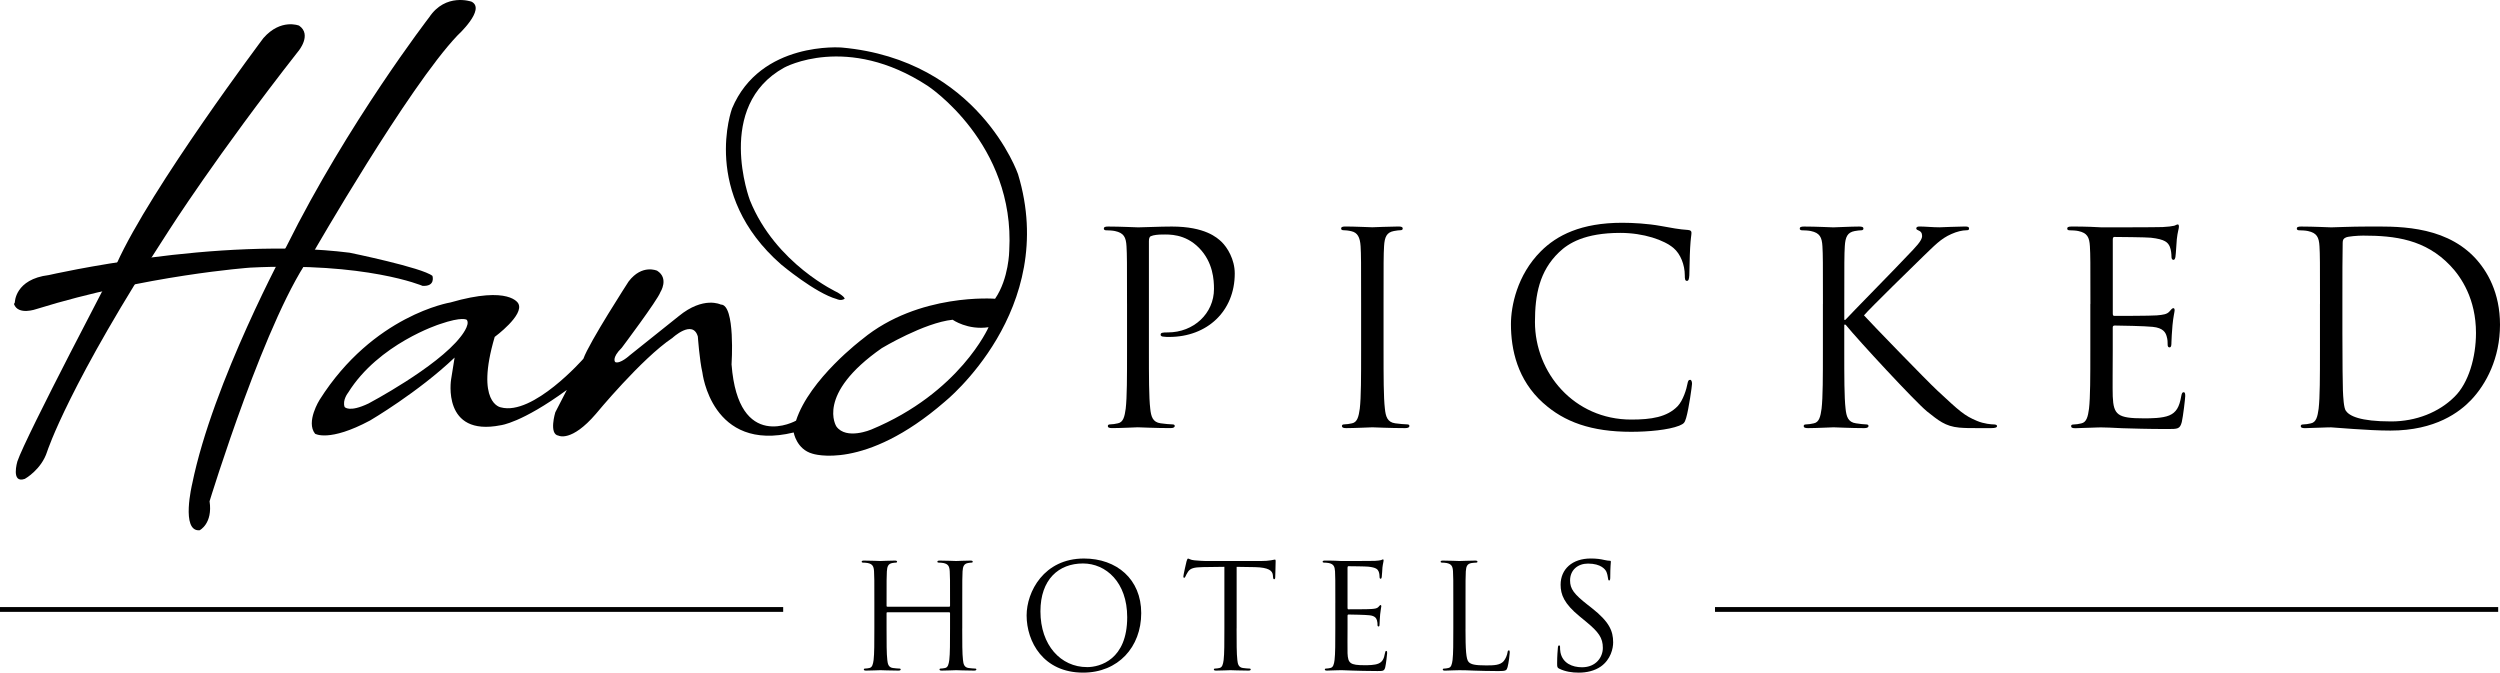
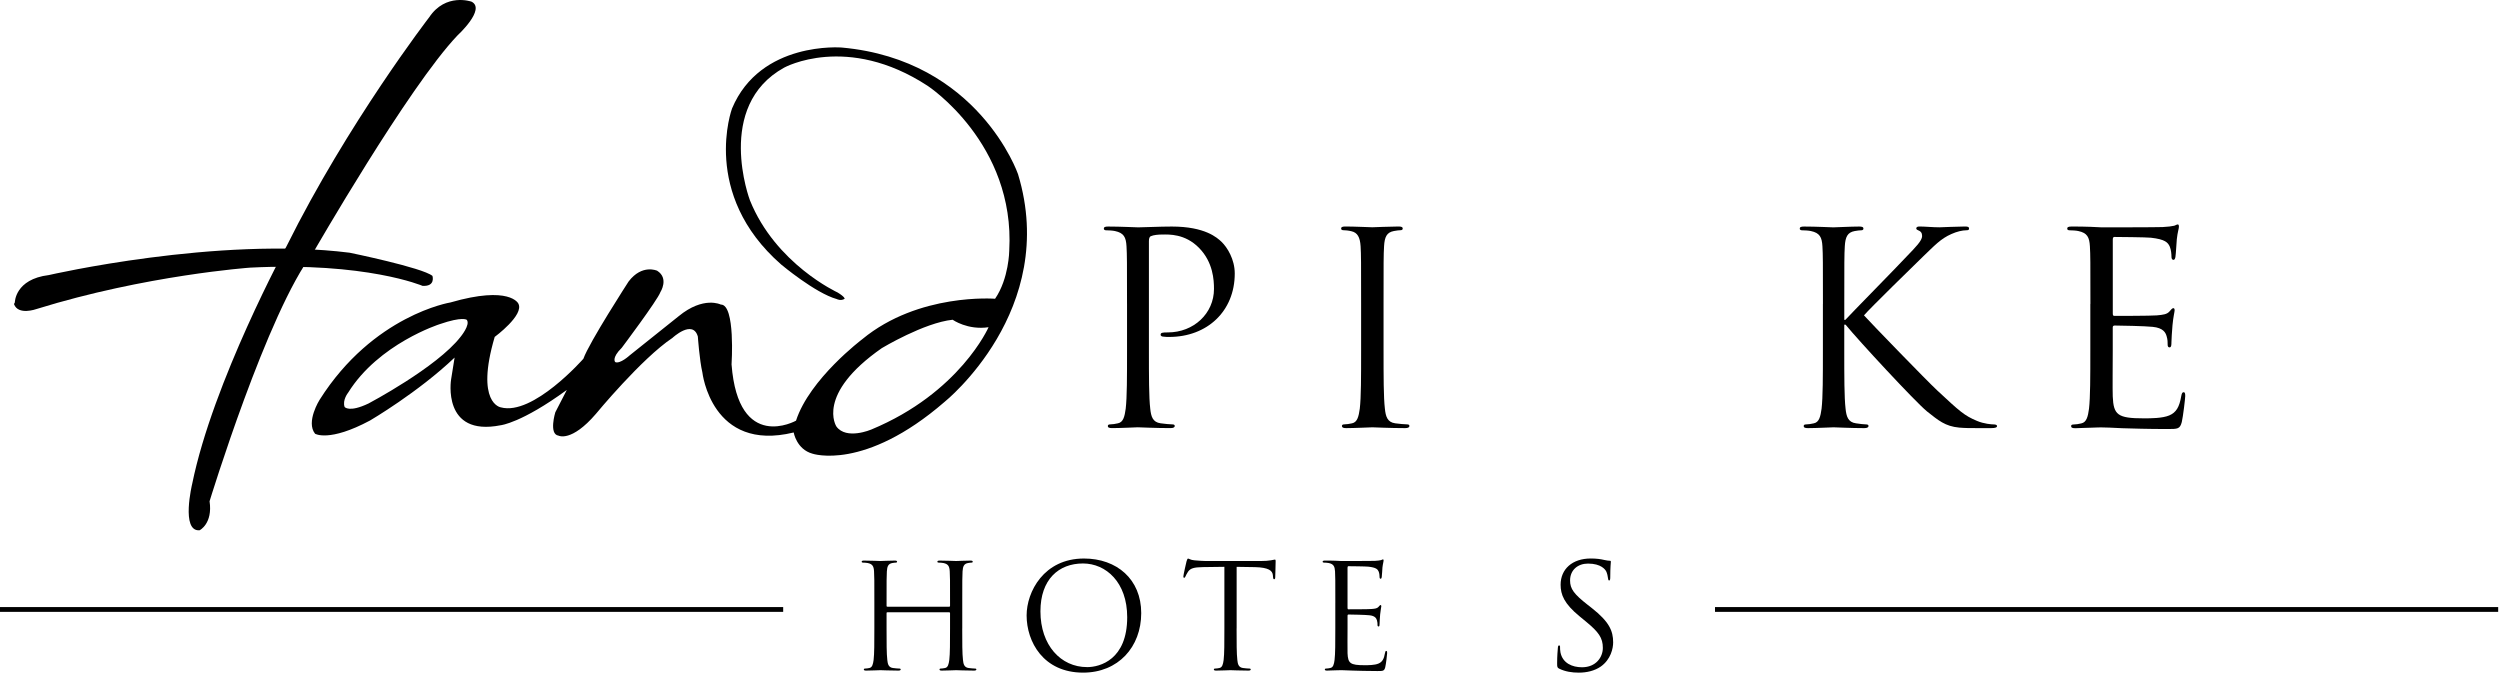
<svg xmlns="http://www.w3.org/2000/svg" id="Layer_1" viewBox="0 0 1207.61 324.92">
  <path d="M544.4,146.78c0-20.1,0-23.71-.25-27.83-.25-4.38-1.29-6.43-5.55-7.34-1.02-.25-3.22-.37-4.38-.37-.51,0-1.03-.27-1.03-.78,0-.78.64-1.03,2.07-1.03,5.8,0,13.52.39,14.55.39,2.83,0,10.31-.39,16.23-.39,16.1,0,21.9,5.41,23.97,7.34,2.83,2.71,6.43,8.51,6.43,15.33,0,18.3-13.4,30.66-31.68,30.66-.64,0-2.05,0-2.7-.14-.64,0-1.42-.25-1.42-.9,0-1.03.78-1.15,3.48-1.15,12.5,0,22.29-9.16,22.29-21,0-4.26-.39-12.89-7.23-19.84-6.82-6.95-14.67-6.45-17.64-6.45-2.19,0-4.38.25-5.53.78-.78.25-1.03,1.15-1.03,2.44v52.95c0,12.35,0,22.52.64,27.95.39,3.73,1.15,6.56,5.02,7.07,1.8.27,4.63.53,5.8.53.76,0,1.02.39,1.02.76,0,.64-.63,1.03-2.05,1.03-7.09,0-15.2-.39-15.84-.39-.39,0-8.5.39-12.36.39-1.42,0-2.07-.25-2.07-1.03,0-.37.25-.76,1.03-.76,1.15,0,2.7-.25,3.87-.53,2.58-.51,3.22-3.34,3.73-7.07.64-5.43.64-15.6.64-27.95v-22.68Z" />
  <path d="M668.32,169.44c0,12.36,0,22.54.64,27.95.39,3.73,1.15,6.58,5.02,7.09,1.8.25,4.65.51,5.8.51.78,0,1.03.39,1.03.78,0,.64-.64,1.03-2.07,1.03-7.07,0-15.2-.39-15.84-.39s-8.77.39-12.62.39c-1.42,0-2.07-.27-2.07-1.03,0-.39.25-.78,1.03-.78,1.15,0,2.7-.25,3.85-.51,2.59-.51,3.22-3.36,3.75-7.09.64-5.41.64-15.59.64-27.95v-22.68c0-20.1,0-23.69-.25-27.82-.27-4.38-1.54-6.58-4.39-7.23-1.41-.37-3.09-.51-3.99-.51-.51,0-1.03-.25-1.03-.76,0-.78.64-1.03,2.07-1.03,4.24,0,12.36.37,13.01.37s8.77-.37,12.62-.37c1.42,0,2.07.25,2.07,1.03,0,.51-.51.76-1.03.76-.9,0-1.68.14-3.22.39-3.48.64-4.51,2.83-4.77,7.34-.25,4.12-.25,7.72-.25,27.82v22.68Z" />
-   <path d="M745.44,194.69c-12.5-11.21-15.59-25.88-15.59-38.13,0-8.63,2.95-23.69,14.43-35.16,7.72-7.73,19.44-13.79,39.28-13.79,5.16,0,12.36.39,18.67,1.54,4.9.9,9.01,1.68,13.14,1.93,1.42.14,1.68.64,1.68,1.42,0,1.02-.39,2.56-.64,7.21-.27,4.26-.27,11.33-.39,13.26-.14,1.93-.39,2.71-1.17,2.71-.9,0-1.02-.92-1.02-2.71,0-5.02-2.07-10.3-5.41-13.13-4.51-3.87-14.43-7.34-25.76-7.34-17.15,0-25.12,5.02-29.63,9.4-9.4,9.02-11.58,20.49-11.58,33.62,0,24.61,18.93,47.15,46.49,47.15,9.67,0,17.27-1.15,22.42-6.45,2.7-2.83,4.36-8.5,4.75-10.82.27-1.41.53-1.93,1.29-1.93.64,0,.92.9.92,1.93,0,.9-1.54,12.11-2.85,16.5-.76,2.44-1.02,2.7-3.34,3.73-5.16,2.05-14.94,2.95-23.19,2.95-19.32,0-32.33-4.77-42.5-13.91" />
  <path d="M880.56,146.78c0-20.1,0-23.71-.25-27.83-.25-4.38-1.29-6.43-5.55-7.34-1.03-.25-3.22-.37-4.38-.37-.53,0-1.03-.27-1.03-.78,0-.78.64-1.03,2.07-1.03,5.78,0,13.4.39,14.16.39,1.15,0,8.63-.39,12.5-.39,1.41,0,2.05.25,2.05,1.03,0,.51-.51.78-1.02.78-.92,0-1.68.12-3.22.37-3.48.64-4.51,2.85-4.77,7.34-.25,4.12-.25,7.73-.25,27.83v7.73h.51c2.19-2.46,25.51-26.15,30.14-31.17,3.61-3.75,6.95-7.09,6.95-9.28,0-1.54-.64-2.32-1.68-2.71-.63-.25-1.15-.51-1.15-1.02,0-.66.64-.92,1.56-.92,2.56,0,6.56.39,9.65.39.64,0,9.14-.39,12.36-.39,1.42,0,1.93.25,1.93.92s-.25.9-1.29.9c-1.93,0-4.63.64-7.21,1.8-5.29,2.32-8.12,5.55-13.92,11.08-3.21,3.1-25.63,25-28.34,28.22,3.36,3.73,30.16,31.41,35.43,36.31,10.82,10.06,13.01,12.11,19.2,14.69,3.34,1.42,7.07,1.68,7.99,1.68s1.66.25,1.66.76c0,.64-.64,1.03-2.83,1.03h-6.56c-3.61,0-6.05,0-8.89-.25-6.82-.64-10.04-3.48-15.59-7.85-5.8-4.78-33.11-34.28-39.3-41.88h-.63v12.64c0,12.35,0,22.52.63,27.95.39,3.73,1.17,6.56,5.04,7.07,1.8.27,3.85.53,5.02.53.78,0,1.03.39,1.03.76,0,.64-.64,1.03-2.07,1.03-6.31,0-13.79-.39-14.81-.39s-8.51.39-12.36.39c-1.42,0-2.07-.25-2.07-1.03,0-.37.25-.76,1.03-.76,1.15,0,2.7-.25,3.87-.53,2.58-.51,3.22-3.34,3.73-7.07.64-5.43.64-15.6.64-27.95v-22.68Z" />
  <path d="M1009.76,146.78c0-20.1,0-23.71-.25-27.83-.25-4.38-1.29-6.43-5.55-7.34-1.03-.25-3.22-.37-4.38-.37-.53,0-1.03-.27-1.03-.78,0-.78.64-1.03,2.05-1.03,2.97,0,6.46,0,9.28.14l5.29.25c.9,0,26.53,0,29.49-.14,2.44-.12,4.51-.37,5.53-.63.64-.14,1.17-.64,1.81-.64.39,0,.51.51.51,1.15,0,.9-.64,2.44-1.02,6.05-.14,1.29-.41,6.95-.66,8.5-.12.64-.37,1.42-.9,1.42-.76,0-1.02-.64-1.02-1.68,0-.9-.14-3.09-.78-4.63-.9-2.07-2.19-3.61-9.14-4.39-2.2-.25-16.23-.37-17.66-.37-.51,0-.76.37-.76,1.29v35.55c0,.9.12,1.29.76,1.29,1.68,0,17.54,0,20.49-.25,3.09-.27,4.88-.53,6.05-1.81.9-1.03,1.41-1.68,1.93-1.68.37,0,.64.27.64,1.03s-.64,2.97-1.03,7.23c-.25,2.56-.51,7.33-.51,8.23,0,1.03,0,2.46-.9,2.46-.66,0-.92-.53-.92-1.17,0-1.29,0-2.58-.51-4.24-.51-1.8-1.68-4-6.7-4.51-3.48-.39-16.23-.64-18.42-.64-.64,0-.9.39-.9.9v11.35c0,4.38-.14,19.3,0,22.01.39,8.89,2.32,10.57,14.94,10.57,3.36,0,9.01,0,12.36-1.41,3.34-1.42,4.88-4,5.78-9.29.27-1.41.53-1.92,1.17-1.92.76,0,.76,1.02.76,1.92,0,1.03-1.02,9.8-1.66,12.5-.9,3.36-1.93,3.36-6.95,3.36-9.67,0-16.76-.25-21.78-.39-5.02-.25-8.11-.39-10.04-.39-.25,0-2.44,0-5.16.14-2.58,0-5.55.25-7.48.25-1.41,0-2.05-.25-2.05-1.03,0-.37.25-.76,1.02-.76,1.17,0,2.71-.25,3.87-.53,2.59-.51,3.24-3.34,3.75-7.07.64-5.43.64-15.6.64-27.95v-22.68Z" />
-   <path d="M1131.48,160.68c0,13.65.14,25.51.25,27.95.14,3.22.39,8.38,1.42,9.8,1.68,2.44,6.7,5.14,21.9,5.14,11.97,0,23.07-4.38,30.65-11.97,6.7-6.58,10.31-18.95,10.31-30.78,0-16.37-7.09-26.93-12.36-32.46-12.11-12.75-26.78-14.55-42.13-14.55-2.58,0-7.34.37-8.36.9-1.17.51-1.54,1.15-1.54,2.58-.14,4.38-.14,17.5-.14,27.43v15.98ZM1120.66,146.78c0-20.1,0-23.71-.25-27.83-.25-4.38-1.29-6.43-5.55-7.34-1.02-.25-3.21-.37-4.38-.37-.51,0-1.03-.27-1.03-.78,0-.78.66-1.03,2.07-1.03,5.8,0,13.91.39,14.55.39,1.54,0,9.65-.39,17.38-.39,12.77,0,36.33-1.15,51.66,14.69,6.44,6.7,12.5,17.4,12.5,32.72,0,16.23-6.72,28.73-13.92,36.33-5.53,5.8-17.13,14.82-39.03,14.82-5.55,0-12.36-.39-17.91-.78-5.66-.39-10.04-.78-10.69-.78-.25,0-2.44,0-5.16.14-2.58,0-5.53.25-7.46.25-1.42,0-2.07-.25-2.07-1.03,0-.37.27-.76,1.03-.76,1.17,0,2.71-.25,3.87-.53,2.58-.51,3.22-3.34,3.73-7.07.64-5.43.64-15.59.64-27.95v-22.68Z" />
  <path d="M464.8,303.55c0,6.75,0,12.31.36,15.26.2,2.04.63,3.58,2.73,3.87.98.14,2.54.27,3.17.27.42,0,.56.22.56.42,0,.36-.36.56-1.12.56-3.87,0-8.29-.2-8.65-.2s-4.78.2-6.9.2c-.76,0-1.12-.14-1.12-.56,0-.2.14-.42.56-.42.64,0,1.48-.14,2.12-.27,1.41-.29,1.75-1.83,2.04-3.87.36-2.95.36-8.51.36-15.26v-7.38c0-.29-.22-.42-.42-.42h-29.82c-.22,0-.42.07-.42.42v7.38c0,6.75,0,12.31.36,15.26.2,2.04.63,3.58,2.73,3.87.98.14,2.54.27,3.17.27.42,0,.56.22.56.42,0,.36-.36.56-1.12.56-3.87,0-8.29-.2-8.65-.2s-4.78.2-6.89.2c-.78,0-1.14-.14-1.14-.56,0-.2.14-.42.56-.42.64,0,1.48-.14,2.12-.27,1.41-.29,1.75-1.83,2.04-3.87.36-2.95.36-8.51.36-15.26v-12.38c0-10.97,0-12.94-.15-15.18-.14-2.39-.7-3.53-3.02-4.02-.56-.14-1.76-.2-2.39-.2-.27,0-.56-.14-.56-.42,0-.42.36-.56,1.12-.56,3.17,0,7.6.2,7.95.2s4.78-.2,6.89-.2c.78,0,1.14.14,1.14.56,0,.29-.29.42-.58.42-.49,0-.92.07-1.75.2-1.9.36-2.46,1.56-2.61,4.02-.14,2.24-.14,4.21-.14,15.18v1.48c0,.36.2.42.42.42h29.82c.2,0,.42-.07.42-.42v-1.48c0-10.97,0-12.94-.15-15.18-.14-2.39-.7-3.53-3.02-4.02-.56-.14-1.76-.2-2.39-.2-.27,0-.56-.14-.56-.42,0-.42.36-.56,1.12-.56,3.17,0,7.6.2,7.95.2s4.78-.2,6.89-.2c.78,0,1.12.14,1.12.56,0,.29-.27.42-.56.42-.49,0-.92.07-1.75.2-1.9.36-2.46,1.56-2.61,4.02-.14,2.24-.14,4.21-.14,15.18v12.38Z" />
  <path d="M525.09,322.25c6.33,0,19.4-3.66,19.4-24.12,0-16.88-10.26-25.95-21.37-25.95-11.74,0-20.54,7.73-20.54,23.13,0,16.38,9.85,26.93,22.51,26.93M523.61,269.79c15.82,0,27.65,9.99,27.65,26.37s-11.13,28.75-28.07,28.75c-19.27,0-27.29-14.98-27.29-27.63,0-11.4,8.31-27.49,27.71-27.49" />
  <path d="M597.33,303.55c0,6.75,0,12.31.36,15.26.2,2.04.63,3.58,2.73,3.87.98.14,2.54.27,3.17.27.42,0,.56.22.56.42,0,.36-.34.56-1.12.56-3.87,0-8.29-.2-8.65-.2s-4.78.2-6.89.2c-.78,0-1.14-.14-1.14-.56,0-.2.14-.42.56-.42.64,0,1.48-.14,2.12-.27,1.41-.29,1.75-1.83,2.04-3.87.36-2.95.36-8.51.36-15.26v-29.75l-10.41.14c-4.36.08-6.04.58-7.17,2.26-.76,1.2-.98,1.7-1.19,2.19-.22.56-.42.7-.71.7-.2,0-.34-.2-.34-.63,0-.71,1.39-6.75,1.54-7.31.14-.42.42-1.34.7-1.34.49,0,1.2.7,3.1.85,2.04.2,4.7.34,5.55.34h26.37c2.26,0,3.87-.14,4.99-.34,1.05-.15,1.7-.36,1.97-.36.36,0,.36.42.36.85,0,2.1-.2,6.95-.2,7.73,0,.63-.22.92-.49.92-.36,0-.49-.22-.58-1.2l-.07-.78c-.2-2.1-1.9-3.71-8.65-3.87l-8.85-.14v29.75Z" />
  <path d="M645.02,291.17c0-10.97,0-12.94-.14-15.2-.15-2.37-.71-3.51-3.02-4-.58-.14-1.76-.2-2.39-.2-.29,0-.58-.15-.58-.42,0-.42.36-.56,1.14-.56,1.61,0,3.51,0,5.05.07l2.88.14c.49,0,14.48,0,16.11-.07,1.32-.07,2.46-.22,3.02-.36.36-.07.63-.36.98-.36.2,0,.27.29.27.64,0,.49-.34,1.34-.56,3.31-.07.7-.2,3.78-.34,4.63-.08.36-.22.78-.49.78-.42,0-.56-.36-.56-.92,0-.49-.08-1.7-.42-2.53-.49-1.14-1.2-1.97-5-2.39-1.19-.14-8.85-.22-9.63-.22-.27,0-.42.22-.42.71v19.4c0,.49.08.71.42.71.92,0,9.57,0,11.18-.15,1.7-.14,2.68-.27,3.31-.98.49-.56.78-.92,1.07-.92.2,0,.34.15.34.56s-.34,1.63-.56,3.95c-.14,1.41-.27,4-.27,4.49,0,.56,0,1.34-.49,1.34-.36,0-.51-.29-.51-.63,0-.71,0-1.41-.27-2.32-.29-.98-.92-2.19-3.66-2.46-1.9-.22-8.85-.36-10.06-.36-.34,0-.49.2-.49.49v6.19c0,2.39-.07,10.55,0,12.03.22,4.85,1.27,5.77,8.16,5.77,1.83,0,4.92,0,6.75-.78,1.83-.76,2.68-2.17,3.17-5.05.14-.78.27-1.07.63-1.07.42,0,.42.56.42,1.07,0,.56-.56,5.34-.92,6.82-.49,1.83-1.05,1.83-3.8,1.83-5.27,0-9.14-.15-11.89-.22-2.73-.14-4.43-.2-5.48-.2-.14,0-1.34,0-2.82.07-1.41,0-3.02.14-4.07.14-.78,0-1.12-.14-1.12-.56,0-.22.14-.42.56-.42.63,0,1.48-.14,2.1-.29,1.41-.27,1.76-1.81,2.04-3.87.36-2.95.36-8.5.36-15.25v-12.38Z" />
-   <path d="M707.9,303.69c0,10.33.29,14.84,1.54,16.1,1.12,1.14,2.95,1.63,8.45,1.63,3.71,0,6.82-.07,8.5-2.12.92-1.12,1.63-2.88,1.83-4.21.07-.58.22-.92.63-.92.36,0,.42.27.42,1.05s-.49,4.99-1.05,7.04c-.49,1.61-.7,1.9-4.43,1.9-5.07,0-8.72-.15-11.67-.22-2.95-.14-5.14-.2-7.17-.2-.29,0-1.48.07-2.88.07-1.41.07-2.95.14-4.02.14-.76,0-1.12-.14-1.12-.56,0-.22.14-.42.56-.42.64,0,1.48-.14,2.12-.29,1.41-.27,1.75-1.81,2.04-3.87.36-2.95.36-8.5.36-15.25v-12.38c0-10.97,0-12.94-.15-15.2-.14-2.39-.7-3.51-3.02-4-.56-.14-1.76-.2-2.39-.2-.29,0-.56-.15-.56-.42,0-.42.36-.56,1.12-.56,3.17,0,7.6.2,7.95.2s5.48-.2,7.6-.2c.76,0,1.12.14,1.12.56,0,.27-.29.42-.56.42-.49,0-1.48.07-2.32.2-2.04.36-2.59,1.54-2.75,4-.14,2.26-.14,4.22-.14,15.2v12.52Z" />
  <path d="M753.21,323.02c-.98-.49-1.05-.78-1.05-2.66,0-3.53.27-6.34.36-7.46.07-.78.2-1.12.56-1.12.42,0,.49.2.49.76,0,.64,0,1.63.2,2.61,1.05,5.21,5.7,7.17,10.41,7.17,6.75,0,10.06-4.87,10.06-9.36,0-4.85-2.05-7.67-8.09-12.65l-3.17-2.61c-7.45-6.11-9.14-10.46-9.14-15.25,0-7.53,5.63-12.67,14.57-12.67,2.73,0,4.77.29,6.53.71,1.34.27,1.9.36,2.46.36s.71.14.71.49-.29,2.66-.29,7.45c0,1.12-.14,1.61-.49,1.61-.42,0-.49-.34-.56-.9-.07-.85-.49-2.75-.92-3.53-.42-.76-2.32-3.73-8.79-3.73-4.85,0-8.65,3.04-8.65,8.16,0,4.02,1.83,6.55,8.58,11.82l1.97,1.54c8.29,6.55,10.26,10.91,10.26,16.54,0,2.88-1.12,8.23-5.97,11.67-3.04,2.1-6.84,2.95-10.63,2.95-3.29,0-6.53-.49-9.41-1.9" />
  <path d="M0,295.55h378.31v-2.32H0v2.32ZM828.42,295.55h378.31v-2.32h-378.31v2.32Z" />
-   <path d="M144.06,24.8s6.8-8.01.41-12.42c0,0-8.8-3.6-17.22,6,0,0-54.44,72.46-70.84,108.87,0,0-44.03,83.67-48.03,95.67,0,0-3.21,10.8,3.6,8.4,0,0,8.01-4.39,10.8-13.2,0,0,10.41-32.43,58.85-106.87,0,0,23.2-36.43,62.43-86.47" />
  <path d="M227.71.79s-12.42-4.41-20.42,7.6c0,0-39.21,50.85-68.84,110.48,0,0-35.62,65.64-45.62,114.87,0,0-5.6,23.22,3.6,22.4,0,0,6.41-3.19,4.8-14.01,0,0,28.04-91.66,50.03-120.08,0,0,46.03-80.05,69.66-104.87,0,0,14.01-12.81,6.8-16.4" />
  <path d="M7.17,146.08s0-11.21,16.42-13.21c0,0,81.65-18.81,145.28-10.8,0,0,35.23,7.21,40.03,11.21,0,0,1.61,5.19-4.8,4.8,0,0-27.22-11.62-83.26-8.8,0,0-50.42,3.6-103.26,20.01,0,0-8.82,3.21-10.82-2.41" />
  <path d="M426.03,168.11c-32.24,22.44-22.01,37.91-22.01,37.91,4.82,6.61,16.82,1.48,16.82,1.48,42.83-17.77,56.68-49.44,56.68-49.44-10.13,1.51-17.35-3.61-17.35-3.61-13.76,1.42-34.14,13.67-34.14,13.67M222.43,162.76s4.92-5.9,3.04-8.26c0,0-1.98-1.75-13.09,2.09,0,0-29.46,9.38-44.22,33.09,0,0-2.87,3.56-1.7,6.9,0,0,2.09,2.83,11.55-1.68,0,0,32.95-17.4,44.42-32.14M416.56,163.81c27.26-22.47,64.11-19.5,64.11-19.5,6.72-9.8,6.84-23.27,6.84-23.27,2.95-51.81-39.37-79.55-39.37-79.55-39.09-25.56-69.33-8.84-69.33-8.84-33.75,18.61-16.57,64.08-16.57,64.08,12.42,30.83,42.35,44.54,42.35,44.54,3.7,2.26,3.41,3.05,3.41,3.05-1.83,1.2-3.78.15-3.78.15-10.4-2.87-26.9-16.72-26.9-16.72-39.03-34.14-23.71-75.36-23.71-75.36,13.72-32.68,52.98-29.43,52.98-29.43,66.15,5.97,85.16,61.16,85.16,61.16,19.95,65.65-35.46,109.99-35.46,109.99-38.81,33.62-63.84,25.03-63.84,25.03-7.68-2.1-9.06-10.24-9.06-10.24-39.76,9.75-44.11-29-44.11-29-1.37-5.82-2.19-17.35-2.19-17.35-2.48-8.48-12.28.68-12.28.68-14.91,9.94-36.96,36.69-36.96,36.69-11.86,13.82-18.03,10.52-18.03,10.52-4.83-.64-1.58-11.28-1.58-11.28l5.56-10.8c-21.95,16.03-31.94,17.05-31.94,17.05-28.51,5.68-23.97-22.07-23.97-22.07l1.7-10.62c-17.57,16.76-40.82,30.38-40.82,30.38-19.83,10.62-26.58,6.41-26.58,6.41-4.56-5.72,2.2-16.4,2.2-16.4,25.9-40.96,63.18-47.01,63.18-47.01,28.78-8.34,32.8.53,32.8.53,3.02,5.51-11.41,16.11-11.41,16.11-9.48,32.17,2.93,34.02,2.93,34.02,15.55,4.27,39.91-23.47,39.91-23.47,2.75-7.82,21.83-37.3,21.83-37.3,6.53-8.6,13.82-5.21,13.82-5.21,5.82,3.71,1.54,10.35,1.54,10.35-1.37,3.87-18.66,26.87-18.66,26.87-5.09,5.02-3.15,6.9-3.15,6.9,2.32,1.05,6.97-3.24,6.97-3.24l23.71-18.95c12.01-9.84,20.32-5.6,20.32-5.6,7.12-.1,5.19,28.92,5.19,28.92,3.27,42.79,31.14,27.17,31.14,27.17,6.56-20.22,32.04-39.38,32.04-39.38" />
</svg>